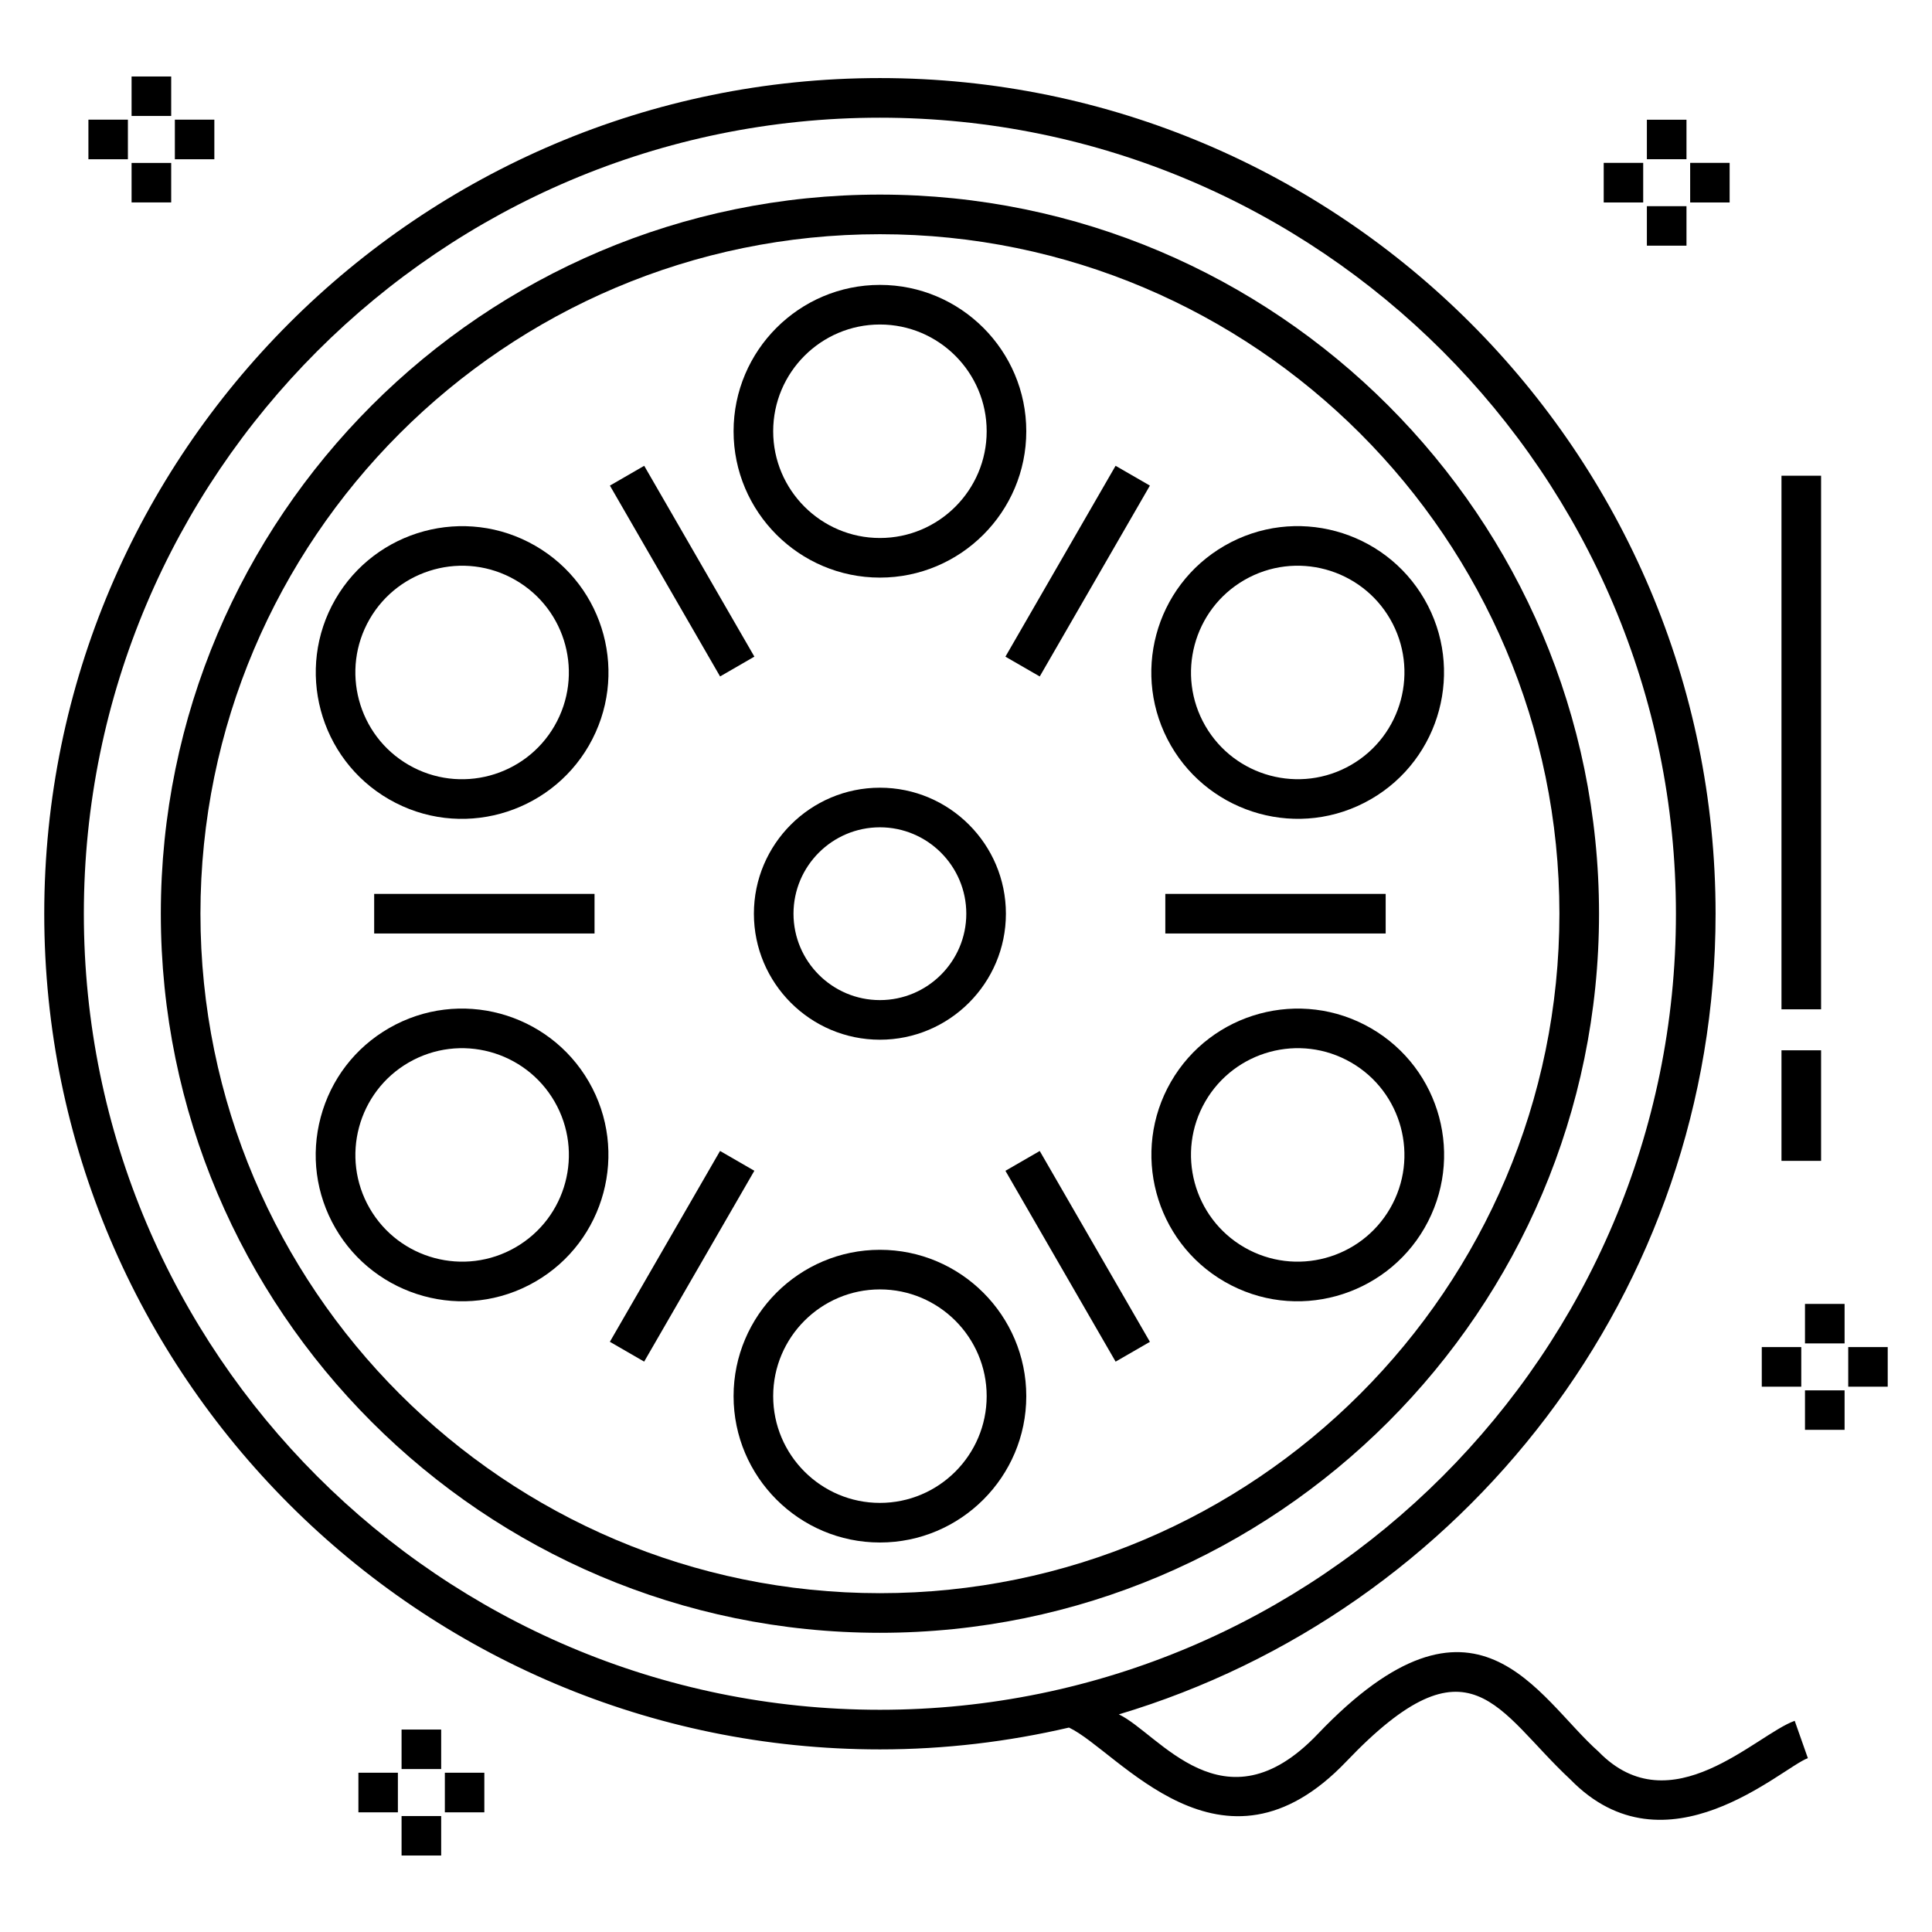
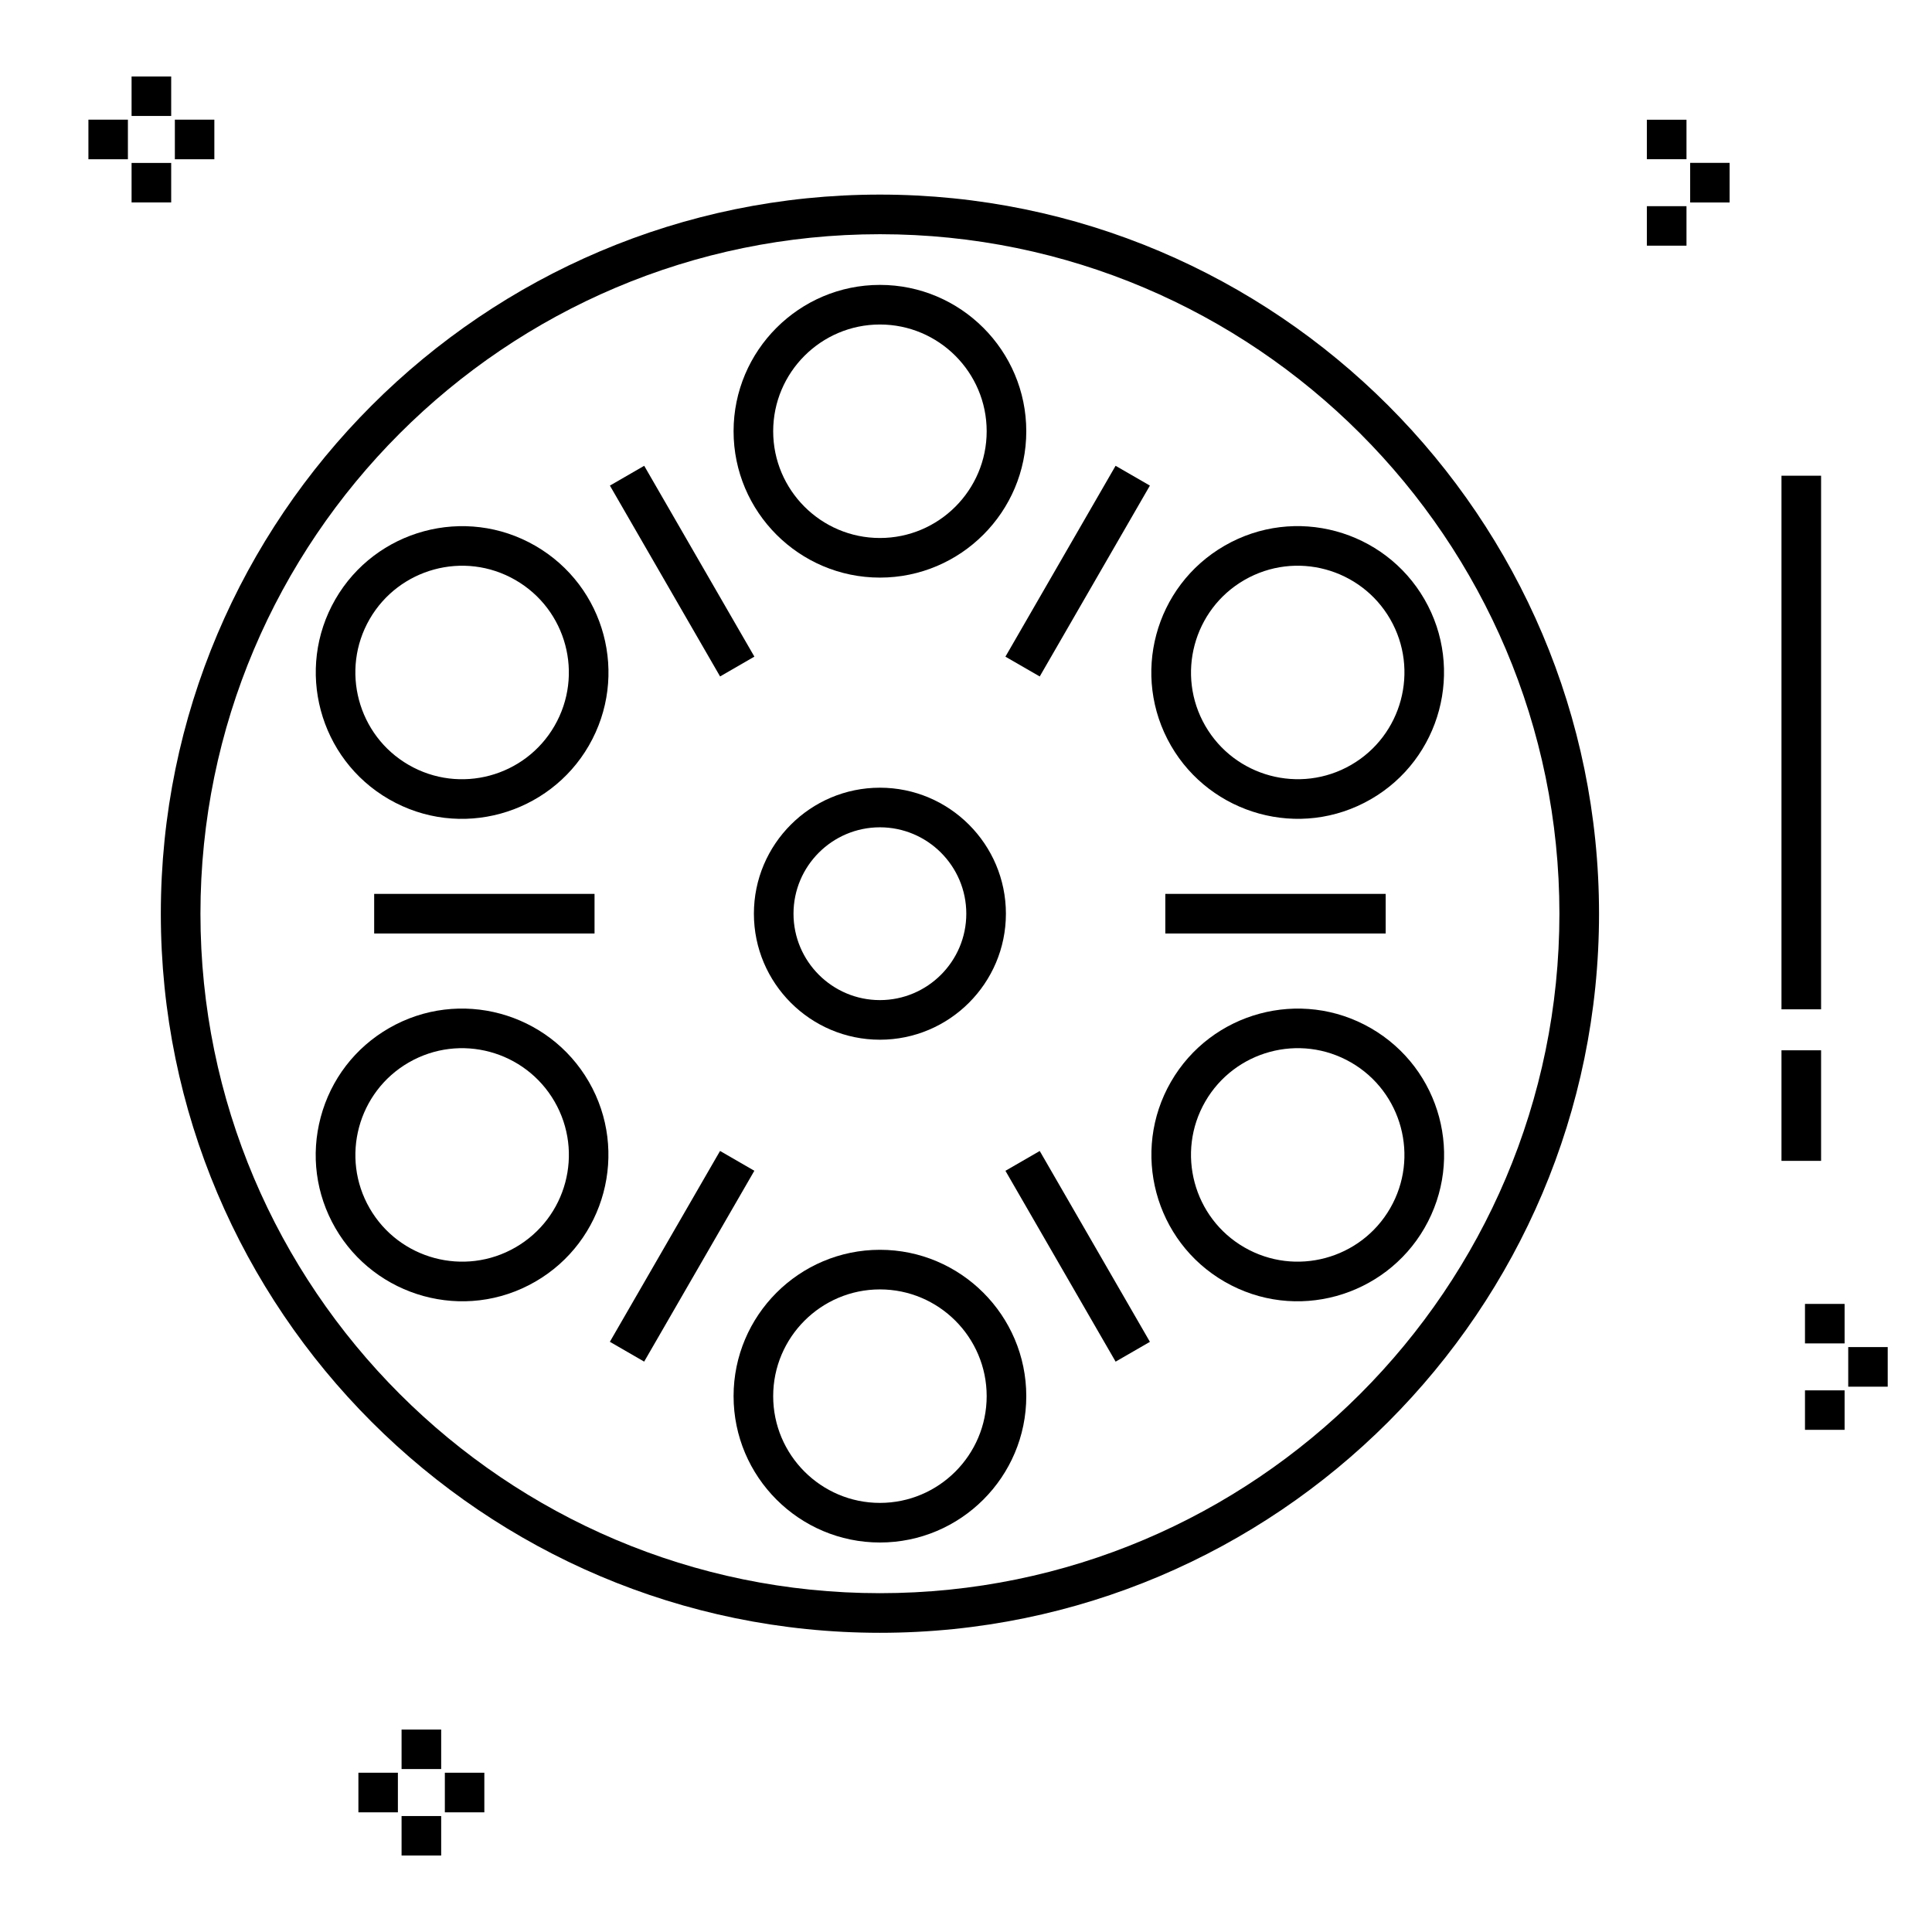
<svg xmlns="http://www.w3.org/2000/svg" fill="#000000" width="800px" height="800px" version="1.1" viewBox="144 144 512 512">
  <g>
    <path d="m377.19 195.57c-105.08 0-190.57 85.488-190.57 190.57s85.488 190.57 190.57 190.57 190.57-85.488 190.57-190.57c-0.004-105.08-85.488-190.57-190.57-190.57zm0 370.64c-99.293 0-180.07-80.781-180.07-180.07s80.781-180.07 180.07-180.07 180.07 80.781 180.07 180.07c-0.004 99.293-80.781 180.07-180.07 180.07z" />
    <path d="m343.79 386.14c0 18.414 14.98 33.395 33.395 33.395 18.41 0 33.391-14.98 33.391-33.395 0-18.41-14.98-33.391-33.391-33.391-18.414 0-33.395 14.98-33.395 33.391zm56.289 0c0 12.625-10.27 22.898-22.895 22.898s-22.898-10.273-22.898-22.898 10.273-22.895 22.898-22.895 22.895 10.27 22.895 22.895z" />
    <path d="m314.72 267.44 29.199 50.574-9.09 5.25-29.199-50.574z" />
    <path d="m243.16 380.89h58.398v10.496h-58.398z" />
    <path d="m305.62 499.59 29.199-50.574 9.09 5.25-29.199 50.574z" />
    <path d="m439.65 504.85-29.199-50.574 9.09-5.25 29.199 50.574z" />
    <path d="m452.82 380.89h58.398v10.496h-58.398z" />
    <path d="m419.54 323.27-9.094-5.246 29.195-50.582 9.094 5.246z" />
    <path d="m580.44 198.64h10.496v10.465h-10.496z" />
    <path d="m580.44 175.73h10.496v10.465h-10.496z" />
-     <path d="m569 187.16h10.465v10.496h-10.465z" />
    <path d="m591.91 187.16h10.461v10.496h-10.461z" />
    <path d="m622.34 512.46h10.496v10.461h-10.496z" />
    <path d="m622.34 489.55h10.496v10.465h-10.496z" />
-     <path d="m610.89 500.99h10.465v10.496h-10.465z" />
    <path d="m633.8 500.99h10.465v10.496h-10.465z" />
    <path d="m250.42 625.27h10.496v10.461h-10.496z" />
    <path d="m250.42 602.35h10.496v10.465h-10.496z" />
    <path d="m238.98 613.79h10.465v10.496h-10.465z" />
    <path d="m261.89 613.79h10.465v10.496h-10.465z" />
    <path d="m178.87 187.18h10.496v10.465h-10.496z" />
    <path d="m178.87 164.27h10.496v10.461h-10.496z" />
    <path d="m167.43 175.71h10.465v10.496h-10.465z" />
    <path d="m190.34 175.71h10.465v10.496h-10.465z" />
    <path d="m616.11 270.07h10.496v141.41h-10.496z" />
    <path d="m616.11 422.34h10.496v29.301h-10.496z" />
-     <path d="m567.67 608.24c-16.324-14.434-32.383-48.801-74.473-4.684-24.875 26.102-42.133-0.27-52.691-5.227 91.348-27.312 158.14-112.07 158.14-212.18 0-122.11-99.348-221.46-221.46-221.46s-221.46 99.344-221.46 221.46 99.348 221.46 221.46 221.46c17.234 0 33.988-2.043 50.102-5.785 13.066 6.129 40.453 43.633 73.508 8.984 32.934-34.523 39.887-13.367 59.363 4.769 25.332 25.969 56.062-3.203 62.945-5.644l-3.488-9.895c-10.219 3.598-32.824 27.809-51.945 8.207zm-401.45-222.09c0-116.32 94.637-210.96 210.96-210.96s210.96 94.637 210.96 210.96-94.637 210.96-210.96 210.96-210.96-94.637-210.96-210.96z" />
    <path d="m377.19 297.07c21.383 0 38.785-17.398 38.785-38.785 0-21.383-17.398-38.785-38.785-38.785s-38.785 17.398-38.785 38.785c0 21.387 17.398 38.785 38.785 38.785zm0-67.074c15.598 0 28.289 12.691 28.289 28.289 0 15.598-12.691 28.289-28.289 28.289s-28.289-12.691-28.289-28.289c0-15.598 12.691-28.289 28.289-28.289z" />
    <path d="m285.85 288.63c-18.621-10.746-42.336-4.242-52.98 14.195-10.691 18.523-4.324 42.289 14.195 52.98 18.852 10.887 42.477 3.996 52.98-14.199 10.719-18.562 4.371-42.254-14.195-52.977zm5.106 47.73c-7.781 13.484-25.09 18.184-38.645 10.355-13.508-7.797-18.152-25.133-10.352-38.645 7.731-13.391 24.988-18.23 38.645-10.352 13.535 7.812 18.172 25.098 10.352 38.641z" />
    <path d="m247.07 416.48c-8.973 5.18-15.387 13.547-18.07 23.551-2.68 10.008-1.305 20.457 3.875 29.426 10.512 18.207 34.148 25.074 52.98 14.199 18.52-10.691 24.891-34.461 14.195-52.98-10.625-18.402-34.312-24.969-52.98-14.195zm33.539 58.086c-13.535 7.816-30.848 3.144-38.645-10.355-7.801-13.508-3.156-30.844 10.352-38.641 13.629-7.863 30.898-3.062 38.645 10.352 7.816 13.539 3.191 30.828-10.352 38.645z" />
    <path d="m377.19 475.21c-21.387 0-38.785 17.398-38.785 38.785s17.398 38.785 38.785 38.785c21.383 0 38.785-17.398 38.785-38.785 0-21.383-17.402-38.785-38.785-38.785zm0 67.074c-15.598 0-28.289-12.691-28.289-28.289s12.691-28.289 28.289-28.289 28.289 12.691 28.289 28.289c-0.004 15.598-12.691 28.289-28.289 28.289z" />
    <path d="m507.3 416.48c-18.621-10.746-42.336-4.242-52.98 14.195-10.691 18.523-4.324 42.289 14.195 52.98 18.852 10.887 42.477 3.996 52.98-14.199 10.719-18.559 4.371-42.254-14.195-52.977zm5.106 47.73c-7.781 13.484-25.09 18.184-38.645 10.355-13.508-7.797-18.152-25.133-10.352-38.645 7.731-13.391 24.988-18.23 38.645-10.352 13.508 7.801 18.152 25.137 10.352 38.641z" />
    <path d="m507.3 355.8c18.52-10.691 24.887-34.461 14.195-52.98-10.625-18.402-34.312-24.973-52.98-14.195-18.562 10.719-24.914 34.414-14.195 52.98 10.512 18.203 34.148 25.07 52.98 14.195zm-33.535-58.086c13.629-7.863 30.898-3.062 38.645 10.352 7.801 13.508 3.156 30.844-10.352 38.645-13.535 7.816-30.848 3.144-38.645-10.355-7.801-13.508-3.156-30.844 10.352-38.641z" />
  </g>
</svg>